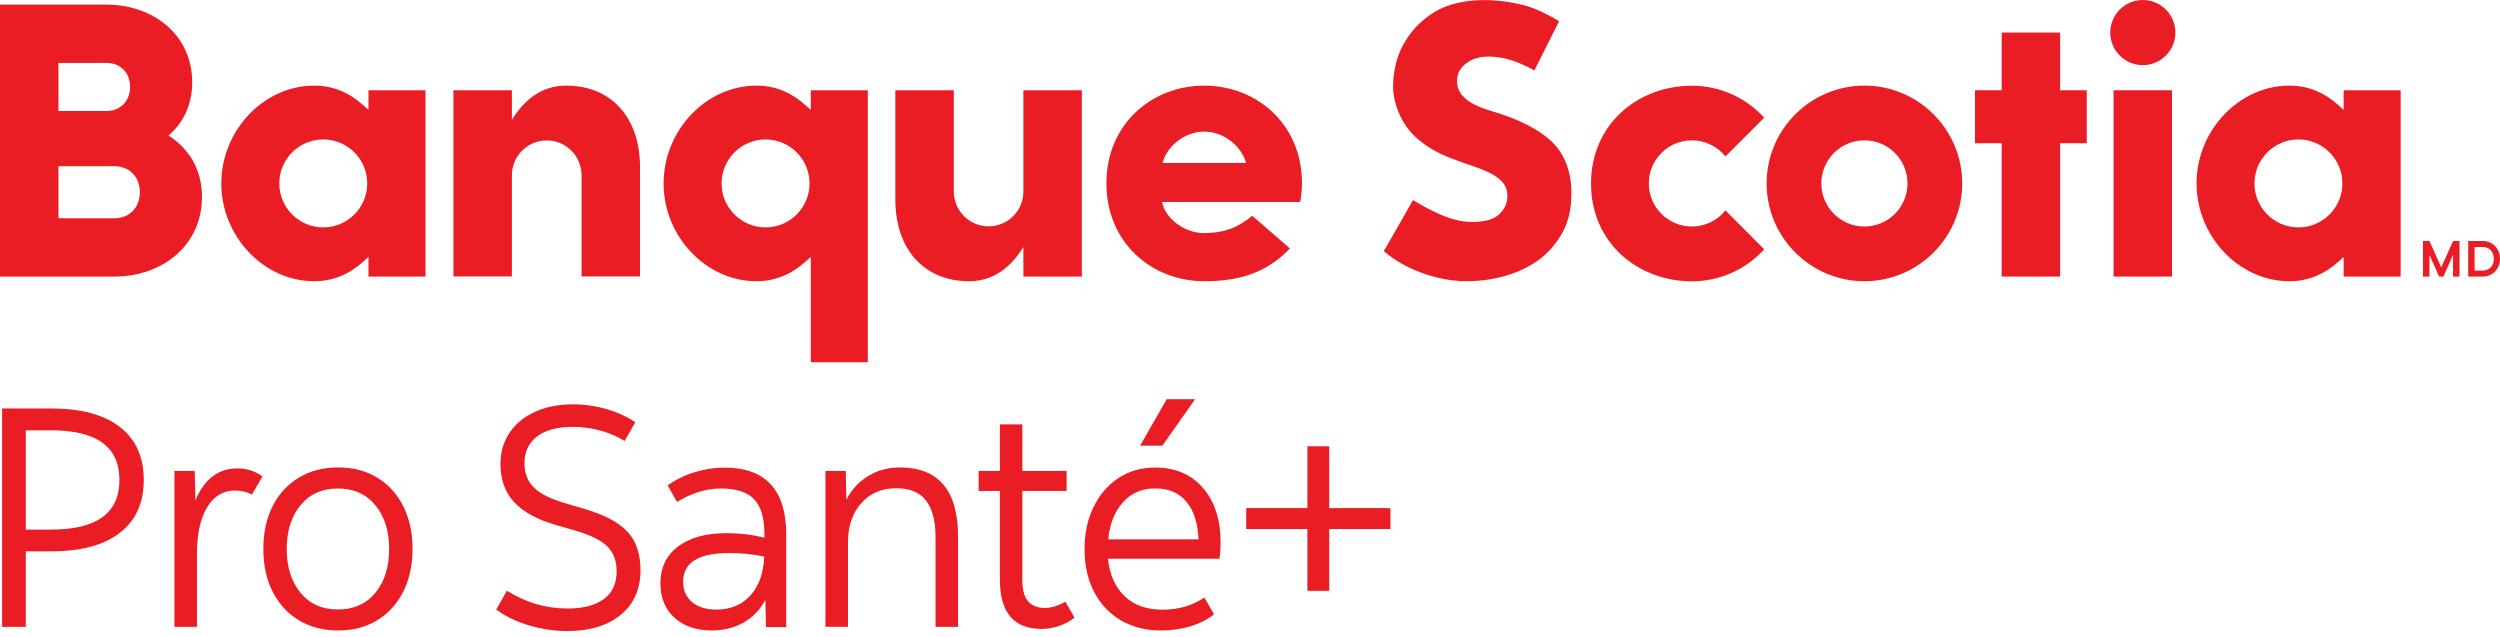
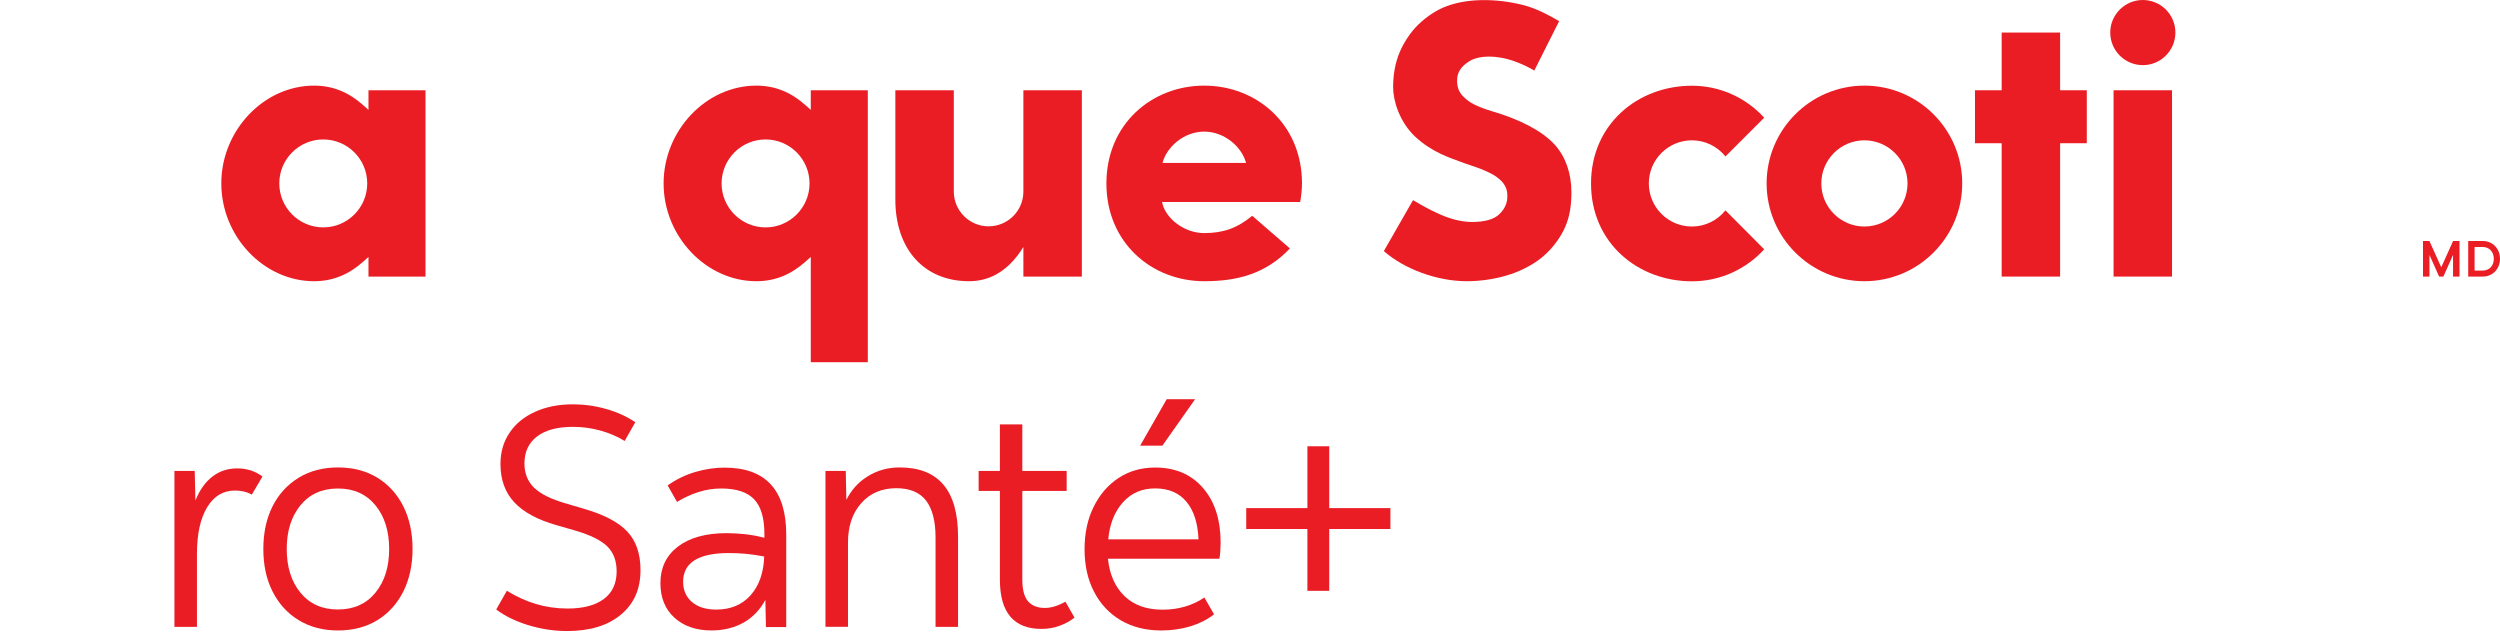
<svg xmlns="http://www.w3.org/2000/svg" width="204" height="52" viewBox="0 0 204 52" fill="none">
-   <path d="M4.194 35.114H2.105V43.213H4.194C7.893 43.213 9.746 41.864 9.746 39.16C9.746 36.471 7.893 35.114 4.194 35.114ZM0.173 51.162V33.332H4.194C6.623 33.332 8.484 33.837 9.785 34.846C11.086 35.856 11.733 37.299 11.733 39.16C11.733 41.029 11.086 42.464 9.785 43.473C8.484 44.483 6.623 44.987 4.194 44.987H2.105V51.154H0.173V51.162Z" fill="#EA1D25" />
  <path d="M14.233 51.162V38.426H15.889L15.945 40.847C16.284 39.996 16.741 39.349 17.317 38.9C17.892 38.45 18.57 38.221 19.351 38.221C20.148 38.221 20.834 38.442 21.417 38.884L20.55 40.358C20.155 40.138 19.698 40.027 19.178 40.027C18.208 40.027 17.451 40.485 16.899 41.399C16.347 42.314 16.071 43.584 16.071 45.192V51.154H14.233V51.162Z" fill="#EA1D25" />
  <path d="M27.576 49.734C28.869 49.734 29.886 49.277 30.636 48.362C31.385 47.448 31.755 46.257 31.755 44.798C31.755 43.339 31.385 42.148 30.636 41.234C29.886 40.319 28.869 39.862 27.576 39.862C26.283 39.862 25.265 40.319 24.516 41.234C23.767 42.148 23.397 43.339 23.397 44.798C23.397 46.257 23.767 47.448 24.516 48.362C25.265 49.277 26.283 49.734 27.576 49.734ZM27.576 51.446C26.354 51.446 25.281 51.162 24.366 50.602C23.452 50.042 22.742 49.261 22.237 48.26C21.733 47.258 21.488 46.107 21.488 44.798C21.488 43.473 21.741 42.314 22.237 41.321C22.734 40.327 23.444 39.554 24.366 38.986C25.281 38.426 26.354 38.143 27.576 38.143C28.814 38.143 29.886 38.426 30.801 38.986C31.708 39.546 32.418 40.327 32.914 41.321C33.411 42.314 33.664 43.473 33.664 44.798C33.664 46.107 33.411 47.258 32.914 48.26C32.41 49.261 31.708 50.042 30.801 50.602C29.886 51.162 28.814 51.446 27.576 51.446Z" fill="#EA1D25" />
  <path d="M46.272 51.493C45.2 51.493 44.143 51.327 43.102 51.012C42.061 50.689 41.186 50.263 40.492 49.734L41.36 48.205C42.124 48.678 42.913 49.041 43.725 49.285C44.538 49.529 45.405 49.656 46.32 49.656C47.597 49.656 48.575 49.395 49.277 48.875C49.971 48.355 50.318 47.605 50.318 46.62C50.318 45.752 50.057 45.074 49.537 44.569C49.017 44.073 48.141 43.639 46.903 43.284L45.397 42.85C43.851 42.409 42.708 41.786 41.959 40.981C41.21 40.177 40.839 39.136 40.839 37.859C40.839 36.889 41.084 36.045 41.58 35.312C42.069 34.578 42.763 34.011 43.654 33.608C44.545 33.198 45.578 32.993 46.745 32.993C47.676 32.993 48.591 33.12 49.482 33.38C50.373 33.632 51.161 33.995 51.84 34.452L50.972 35.982C50.397 35.627 49.742 35.343 49.009 35.138C48.275 34.933 47.526 34.831 46.745 34.831C45.492 34.831 44.514 35.091 43.828 35.611C43.142 36.132 42.795 36.865 42.795 37.812C42.795 38.624 43.055 39.286 43.583 39.799C44.112 40.311 44.963 40.729 46.154 41.076L47.629 41.51C49.277 41.983 50.46 42.606 51.185 43.371C51.903 44.136 52.265 45.184 52.265 46.525C52.265 48.071 51.729 49.285 50.649 50.168C49.584 51.051 48.125 51.493 46.272 51.493Z" fill="#EA1D25" />
  <path d="M55.743 47.471C55.743 48.165 55.987 48.717 56.468 49.127C56.949 49.537 57.612 49.742 58.44 49.742C59.615 49.742 60.545 49.356 61.239 48.583C61.933 47.81 62.312 46.754 62.359 45.413C61.846 45.31 61.357 45.239 60.884 45.192C60.411 45.153 59.946 45.129 59.48 45.129C56.997 45.129 55.743 45.91 55.743 47.471ZM58.061 51.445C56.807 51.445 55.798 51.098 55.033 50.404C54.268 49.711 53.89 48.764 53.89 47.581C53.89 46.328 54.363 45.334 55.317 44.601C56.271 43.875 57.596 43.505 59.291 43.505C59.78 43.505 60.293 43.536 60.821 43.591C61.349 43.654 61.862 43.749 62.374 43.883V43.552C62.374 42.259 62.091 41.32 61.531 40.737C60.971 40.153 60.08 39.861 58.858 39.861C58.227 39.861 57.604 39.956 56.989 40.153C56.366 40.35 55.79 40.618 55.246 40.958L54.481 39.609C55.175 39.12 55.932 38.75 56.736 38.513C57.541 38.276 58.337 38.158 59.118 38.158C62.477 38.158 64.157 39.988 64.157 43.631V51.169H62.501L62.453 48.954C62.028 49.75 61.436 50.365 60.687 50.799C59.922 51.225 59.047 51.445 58.061 51.445Z" fill="#EA1D25" />
  <path d="M67.358 51.162V38.426H69.014L69.062 40.792C69.456 39.996 70.032 39.349 70.804 38.868C71.577 38.387 72.445 38.143 73.415 38.143C76.592 38.143 78.177 40.027 78.177 43.797V51.154H76.34V43.844C76.34 42.519 76.08 41.526 75.567 40.847C75.047 40.177 74.243 39.838 73.138 39.838C71.948 39.838 70.994 40.248 70.276 41.06C69.551 41.873 69.196 42.945 69.196 44.27V51.146H67.358V51.162Z" fill="#EA1D25" />
  <path d="M84.982 51.319C82.727 51.319 81.591 49.979 81.591 47.297V40.059H79.856V38.426H81.591V34.633H83.421V38.426H87.04V40.059H83.421V47.29C83.421 48.118 83.578 48.717 83.894 49.072C84.209 49.427 84.659 49.608 85.258 49.608C85.786 49.608 86.346 49.434 86.938 49.096L87.679 50.397C87.34 50.665 86.938 50.893 86.472 51.059C86.007 51.233 85.51 51.319 84.982 51.319Z" fill="#EA1D25" />
  <path d="M93.034 36.368L95.203 32.575H97.521L94.848 36.368H93.034ZM94.257 39.854C93.184 39.854 92.309 40.232 91.631 40.989C90.952 41.746 90.55 42.756 90.432 44.01H97.797C97.742 42.685 97.419 41.66 96.811 40.942C96.212 40.217 95.361 39.854 94.257 39.854ZM94.769 51.446C93.499 51.446 92.395 51.17 91.457 50.618C90.527 50.066 89.793 49.293 89.281 48.299C88.76 47.306 88.5 46.147 88.5 44.822C88.5 43.513 88.744 42.361 89.241 41.36C89.73 40.358 90.416 39.57 91.276 39.002C92.143 38.434 93.137 38.151 94.257 38.151C95.905 38.151 97.206 38.71 98.168 39.822C99.13 40.934 99.603 42.425 99.603 44.293C99.603 44.483 99.595 44.703 99.579 44.956C99.564 45.208 99.54 45.421 99.5 45.594H90.408C90.542 46.888 90.992 47.897 91.757 48.638C92.522 49.38 93.555 49.75 94.864 49.75C96.157 49.75 97.292 49.419 98.278 48.757L99.067 50.129C98.523 50.555 97.884 50.878 97.143 51.107C96.409 51.327 95.613 51.446 94.769 51.446Z" fill="#EA1D25" />
  <path d="M106.684 48.212V43.166H101.692V41.462H106.684V36.416H108.466V41.462H113.458V43.166H108.466V48.212H106.684Z" fill="#EA1D25" />
  <path d="M152.136 18.484C150.197 18.484 148.619 16.907 148.619 14.967C148.619 13.027 150.197 11.45 152.136 11.45C154.076 11.45 155.653 13.027 155.653 14.967C155.653 16.907 154.076 18.484 152.136 18.484ZM152.136 6.987C147.736 6.987 144.156 10.567 144.156 14.967C144.156 19.367 147.736 22.947 152.136 22.947C156.537 22.947 160.117 19.367 160.117 14.967C160.117 10.567 156.537 6.987 152.136 6.987Z" fill="#EA1D25" />
  <path d="M170.282 7.365H168.105V2.657H163.335V7.365H161.158V11.687H163.335V22.569H168.105V11.687H170.282V7.365Z" fill="#EA1D25" />
  <path d="M172.466 7.365V22.569H177.237V7.365H172.466Z" fill="#EA1D25" />
  <path d="M174.855 0C173.388 0 172.197 1.191 172.197 2.657C172.197 4.124 173.388 5.315 174.855 5.315C176.321 5.315 177.512 4.124 177.512 2.657C177.512 1.191 176.321 0 174.855 0Z" fill="#EA1D25" />
-   <path d="M44.617 11.458C46.186 11.458 47.455 12.735 47.455 14.297V22.561H52.226V13.65C52.226 9.605 49.892 6.987 46.202 6.987C44.688 6.987 43.087 7.649 41.77 9.778V7.365H36.999V22.561H41.77V14.305C41.77 12.735 43.047 11.458 44.617 11.458Z" fill="#EA1D25" />
  <path d="M80.669 18.468C79.1 18.468 77.83 17.191 77.83 15.63V7.365H73.06V16.284C73.06 20.329 75.394 22.947 79.076 22.947C80.59 22.947 82.191 22.285 83.508 20.156V22.569H88.279V7.365H83.508V15.63C83.508 17.199 82.238 18.468 80.669 18.468Z" fill="#EA1D25" />
  <path d="M127.738 18.476C128.085 17.648 128.227 16.812 128.227 15.677C128.227 14.147 127.746 12.775 126.87 11.813C125.853 10.701 124.111 9.77 121.698 9.061C121.169 8.903 120.728 8.737 120.341 8.548C119.915 8.343 119.6 8.091 119.332 7.799C119.024 7.468 118.898 7.066 118.898 6.569C118.898 5.859 119.277 5.386 119.892 5C120.665 4.511 122.147 4.463 123.661 5.031C124.189 5.228 124.663 5.441 125.199 5.757L127.225 1.727C126.468 1.278 125.396 0.694 124.316 0.418C123.219 0.142 122.186 0.008 121.075 0.008C119.963 0.008 118.938 0.174 118.047 0.505C117.25 0.797 116.43 1.333 115.728 2.011C115.097 2.626 114.522 3.501 114.19 4.314C113.851 5.149 113.678 6.088 113.678 7.121C113.678 8.201 114.19 9.944 115.476 11.15C116.864 12.451 118.441 12.917 119.072 13.161C119.703 13.406 120.404 13.611 120.846 13.792C121.319 13.981 121.847 14.226 122.147 14.454C122.47 14.699 122.691 14.92 122.841 15.227C122.983 15.527 123.022 15.803 122.991 16.197C122.951 16.702 122.723 17.12 122.313 17.506C121.903 17.893 121.169 18.113 120.12 18.113C119.245 18.113 118.354 17.869 117.463 17.475C116.682 17.128 116.138 16.82 115.302 16.331L112.921 20.487C114.585 21.962 117.282 22.947 119.687 22.947C120.917 22.947 122.186 22.742 123.283 22.372C124.308 22.025 125.333 21.457 126.003 20.85C126.744 20.203 127.399 19.288 127.738 18.476Z" fill="#EA1D25" />
  <path d="M140.797 17.167C140.15 17.971 139.165 18.484 138.061 18.484C136.121 18.484 134.544 16.907 134.544 14.967C134.544 13.027 136.121 11.45 138.061 11.45C139.165 11.45 140.15 11.963 140.797 12.767L143.959 9.605C142.5 8.004 140.395 6.995 138.061 6.995C133.661 6.995 129.828 10.125 129.828 14.975C129.828 19.825 133.661 22.955 138.061 22.955C140.395 22.955 142.5 21.946 143.959 20.345L140.797 17.167Z" fill="#EA1D25" />
-   <path d="M26.378 18.555C24.399 18.555 22.79 16.946 22.79 14.967C22.79 12.988 24.399 11.379 26.378 11.379C28.357 11.379 29.966 12.988 29.966 14.967C29.966 16.946 28.357 18.555 26.378 18.555ZM34.721 22.569V7.365H30.068V8.966L29.635 8.58C28.468 7.539 27.166 6.987 25.629 6.987C21.528 6.987 18.059 10.638 18.059 14.967C18.059 19.296 21.528 22.947 25.629 22.947C27.166 22.947 28.468 22.395 29.635 21.354L30.068 20.968V22.569H34.721V22.569Z" fill="#EA1D25" />
+   <path d="M26.378 18.555C24.399 18.555 22.79 16.946 22.79 14.967C22.79 12.988 24.399 11.379 26.378 11.379C28.357 11.379 29.966 12.988 29.966 14.967C29.966 16.946 28.357 18.555 26.378 18.555M34.721 22.569V7.365H30.068V8.966L29.635 8.58C28.468 7.539 27.166 6.987 25.629 6.987C21.528 6.987 18.059 10.638 18.059 14.967C18.059 19.296 21.528 22.947 25.629 22.947C27.166 22.947 28.468 22.395 29.635 21.354L30.068 20.968V22.569H34.721V22.569Z" fill="#EA1D25" />
  <path d="M66.058 14.967C66.058 16.946 64.449 18.555 62.47 18.555C60.49 18.555 58.882 16.946 58.882 14.967C58.882 12.988 60.49 11.379 62.47 11.379C64.449 11.379 66.058 12.988 66.058 14.967ZM66.16 7.365V8.966L65.726 8.58C64.559 7.539 63.258 6.987 61.721 6.987C57.62 6.987 54.15 10.638 54.15 14.967C54.15 19.296 57.62 22.947 61.721 22.947C63.258 22.947 64.559 22.395 65.726 21.354L66.16 20.968V29.555H70.813V7.365H66.16Z" fill="#EA1D25" />
  <path d="M94.864 13.295C95.163 12.065 96.551 10.74 98.262 10.74C99.966 10.74 101.354 12.041 101.677 13.295H94.864ZM106.243 14.967C106.243 10.117 102.529 6.987 98.262 6.987C93.996 6.987 90.282 10.117 90.282 14.967C90.282 19.817 93.996 22.947 98.262 22.947C100.888 22.947 103.238 22.395 105.257 20.274L102.182 17.609C100.967 18.61 99.832 19.02 98.254 19.02C96.614 19.02 95.061 17.79 94.824 16.481H106.093C106.18 16.024 106.243 15.44 106.243 14.967Z" fill="#EA1D25" />
-   <path d="M11.41 15.684C11.41 14.446 10.582 13.563 9.321 13.563H4.771V17.813H9.321C10.582 17.813 11.41 16.922 11.41 15.684ZM4.771 5.133V9.06H8.682C9.825 9.06 10.614 8.24 10.614 7.097C10.614 5.954 9.857 5.133 8.682 5.133H4.771ZM16.481 16.071C16.481 19.998 13.279 22.568 9.321 22.568H0V0.378H8.682C12.546 0.378 15.684 2.878 15.684 6.718C15.684 8.556 14.959 10.015 13.752 11.063C15.4 12.104 16.481 13.815 16.481 16.071Z" fill="#EA1D25" />
-   <path d="M187.551 18.555C185.571 18.555 183.963 16.946 183.963 14.967C183.963 12.988 185.571 11.379 187.551 11.379C189.53 11.379 191.139 12.988 191.139 14.967C191.139 16.946 189.53 18.555 187.551 18.555ZM195.894 22.569V7.365H191.241V8.966L190.815 8.58C189.648 7.539 188.347 6.987 186.809 6.987C182.709 6.987 179.239 10.638 179.239 14.967C179.239 19.296 182.709 22.947 186.809 22.947C188.347 22.947 189.648 22.395 190.815 21.354L191.241 20.968V22.569H195.894V22.569Z" fill="#EA1D25" />
  <path d="M200.681 19.666H200.176H200.168V19.674L199.206 21.811L198.244 19.674V19.666H198.236H197.732H197.716V22.568H198.244V20.802L199.033 22.568H199.38L200.168 20.802V22.568H200.697V19.666H200.681Z" fill="#EA1D25" />
  <path d="M203.496 21.117C203.496 20.55 203.125 20.155 202.589 20.155H201.927V22.079H202.589C203.125 22.079 203.496 21.685 203.496 21.117ZM204.001 21.117C204.001 21.938 203.401 22.568 202.605 22.568H201.406V19.666H202.605C203.401 19.666 204.001 20.297 204.001 21.117Z" fill="#EA1D25" />
</svg>